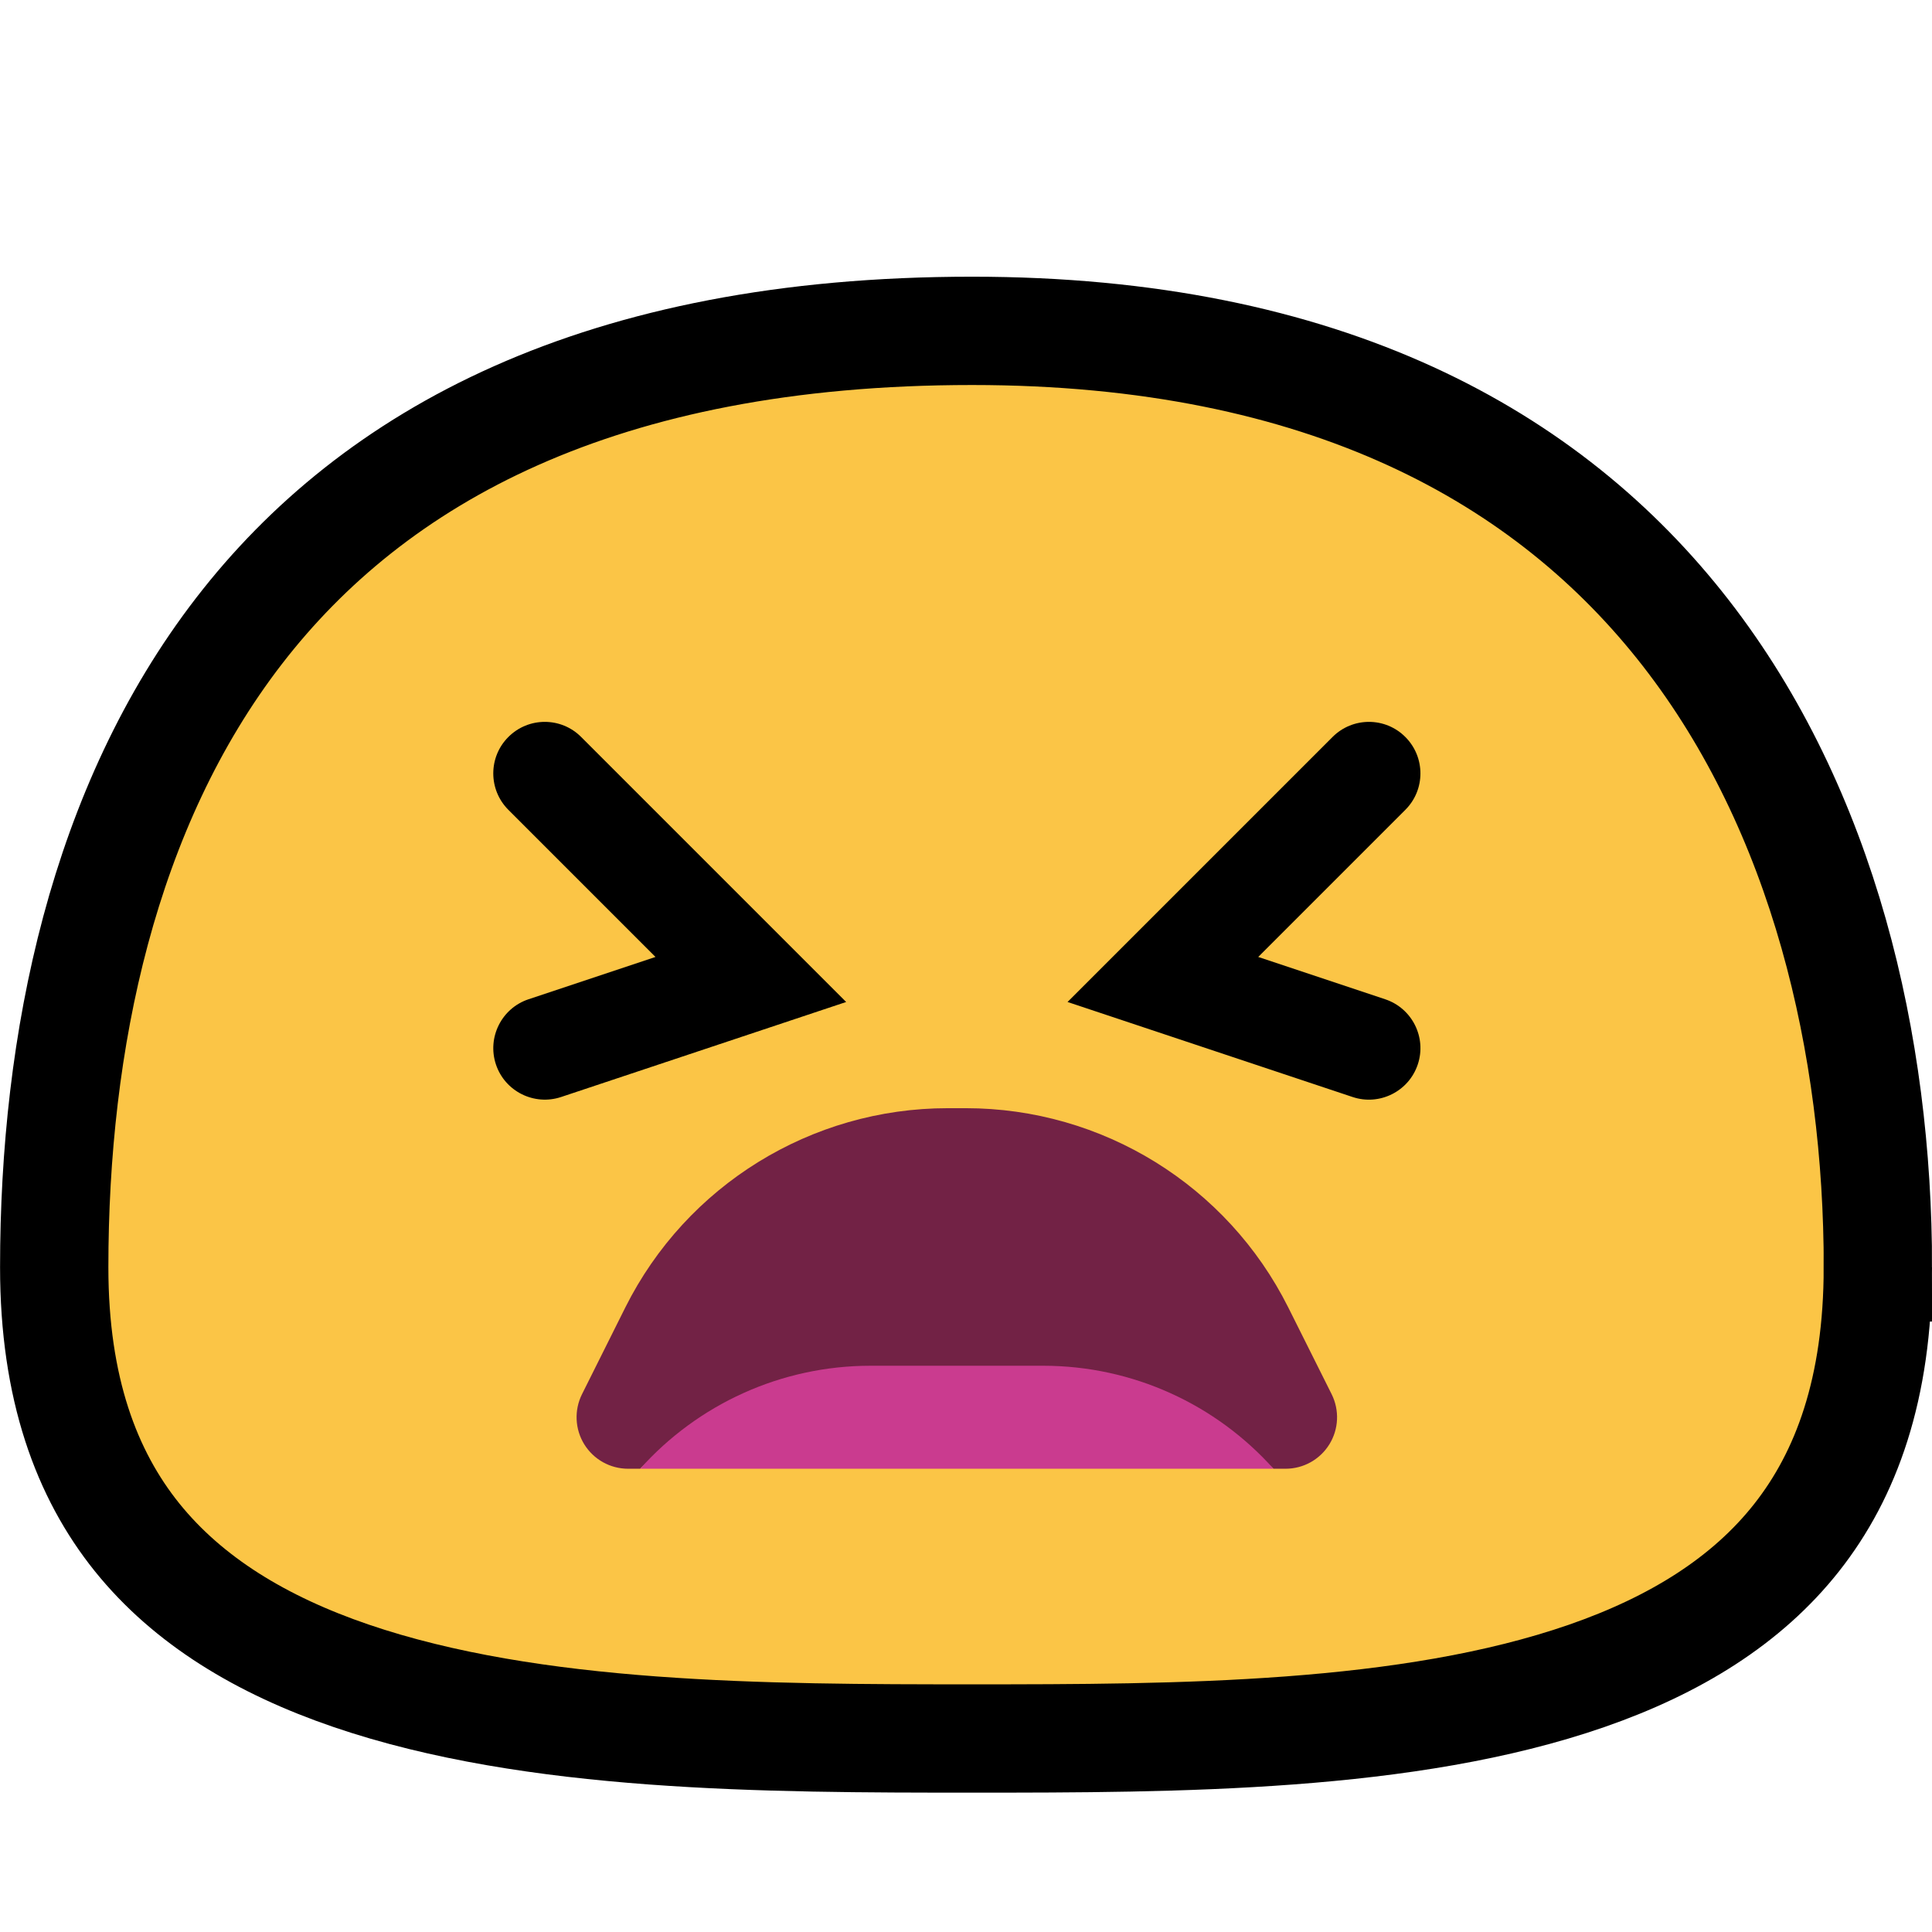
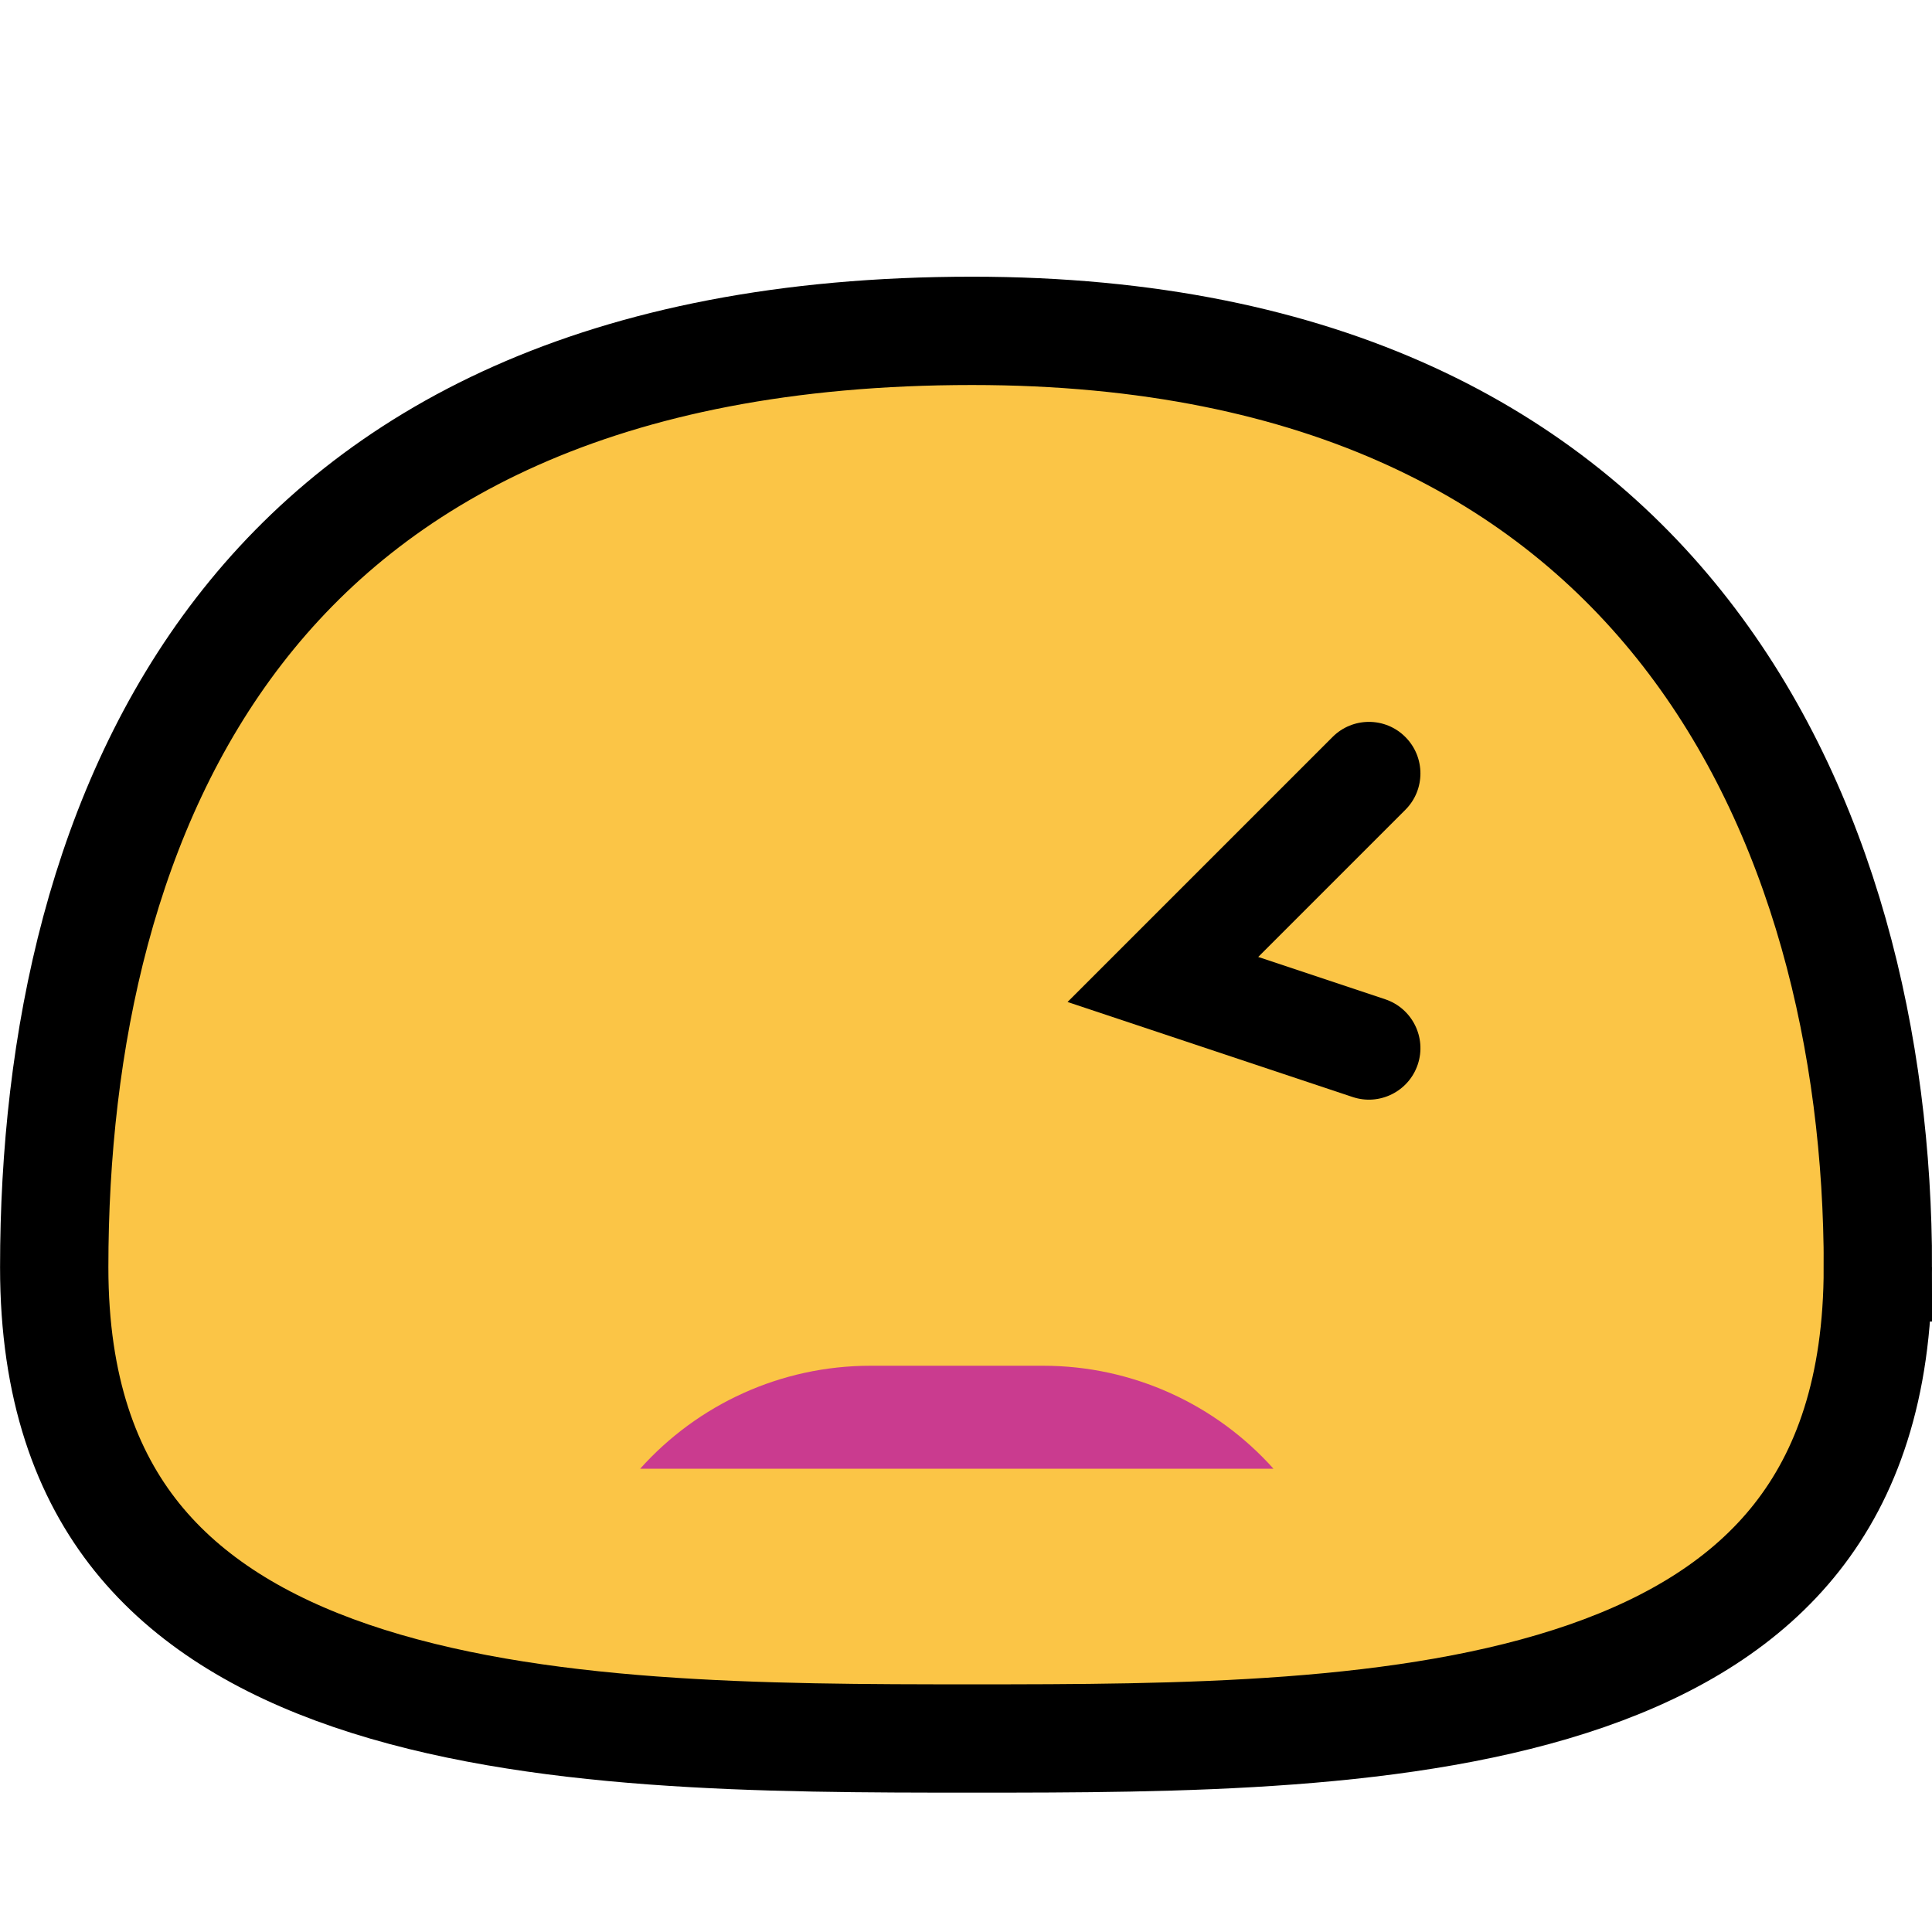
<svg xmlns="http://www.w3.org/2000/svg" fill="none" height="32" viewBox="0 0 32 32" width="32">
  <clipPath id="a">
    <path d="m0 0h32v32h-32z" />
  </clipPath>
  <g clip-path="url(#a)">
    <path d="m31.103 20.992c0 2.009-.525 3.435-1.344 4.474-.827 1.05-2.017 1.784-3.476 2.291-2.962 1.028-6.772 1.038-10.182 1.038-3.409 0-7.273-.009-10.287-1.039-1.487-.508-2.701-1.245-3.546-2.296-.835-1.04-1.37-2.463-1.37-4.468 0-3.744.806-7.621 3.063-10.544 2.225-2.881 5.965-4.968 12.14-4.968 5.859 0 9.558 2.096 11.817 5 2.289 2.942 3.186 6.827 3.186 10.512z" fill="#fbc546" stroke="#000" stroke-width="1.794" />
    <g clip-rule="evenodd" fill-rule="evenodd">
-       <path d="m10.603 24.327h-.2c-.296 0-.57-.153-.726-.405-.155-.251-.169-.566-.037-.83.212-.425.462-.924.717-1.436 1.012-2.023 3.08-3.301 5.342-3.301h.297c2.262 0 4.33 1.278 5.342 3.301.256.512.505 1.011.718 1.436.132.265.118.579-.037.83-.156.252-.43.405-.726.405h-.2c-.951-1.063-9.539-1.063-10.49 0z" fill="#722245" />
      <path d="m10.603 24.327c.951-1.063 2.327-1.706 3.816-1.706h2.858c1.49 0 2.865.643 3.816 1.706z" fill="#ca3b8f" />
      <path d="m20.84 15.85 2.103.701c.447.149.689.633.54 1.079-.149.447-.633.689-1.079.54l-4.722-1.574 4.389-4.389c.333-.334.874-.334 1.206 0 .333.333.333.874 0 1.206z" fill="#000" />
-       <path d="m10.857 15.85-2.437-2.437c-.333-.333-.333-.874 0-1.206.333-.334.874-.334 1.206 0l4.389 4.389-4.722 1.574c-.446.148-.93-.093-1.079-.54-.148-.446.093-.93.54-1.079z" fill="#000" />
    </g>
  </g>
</svg>